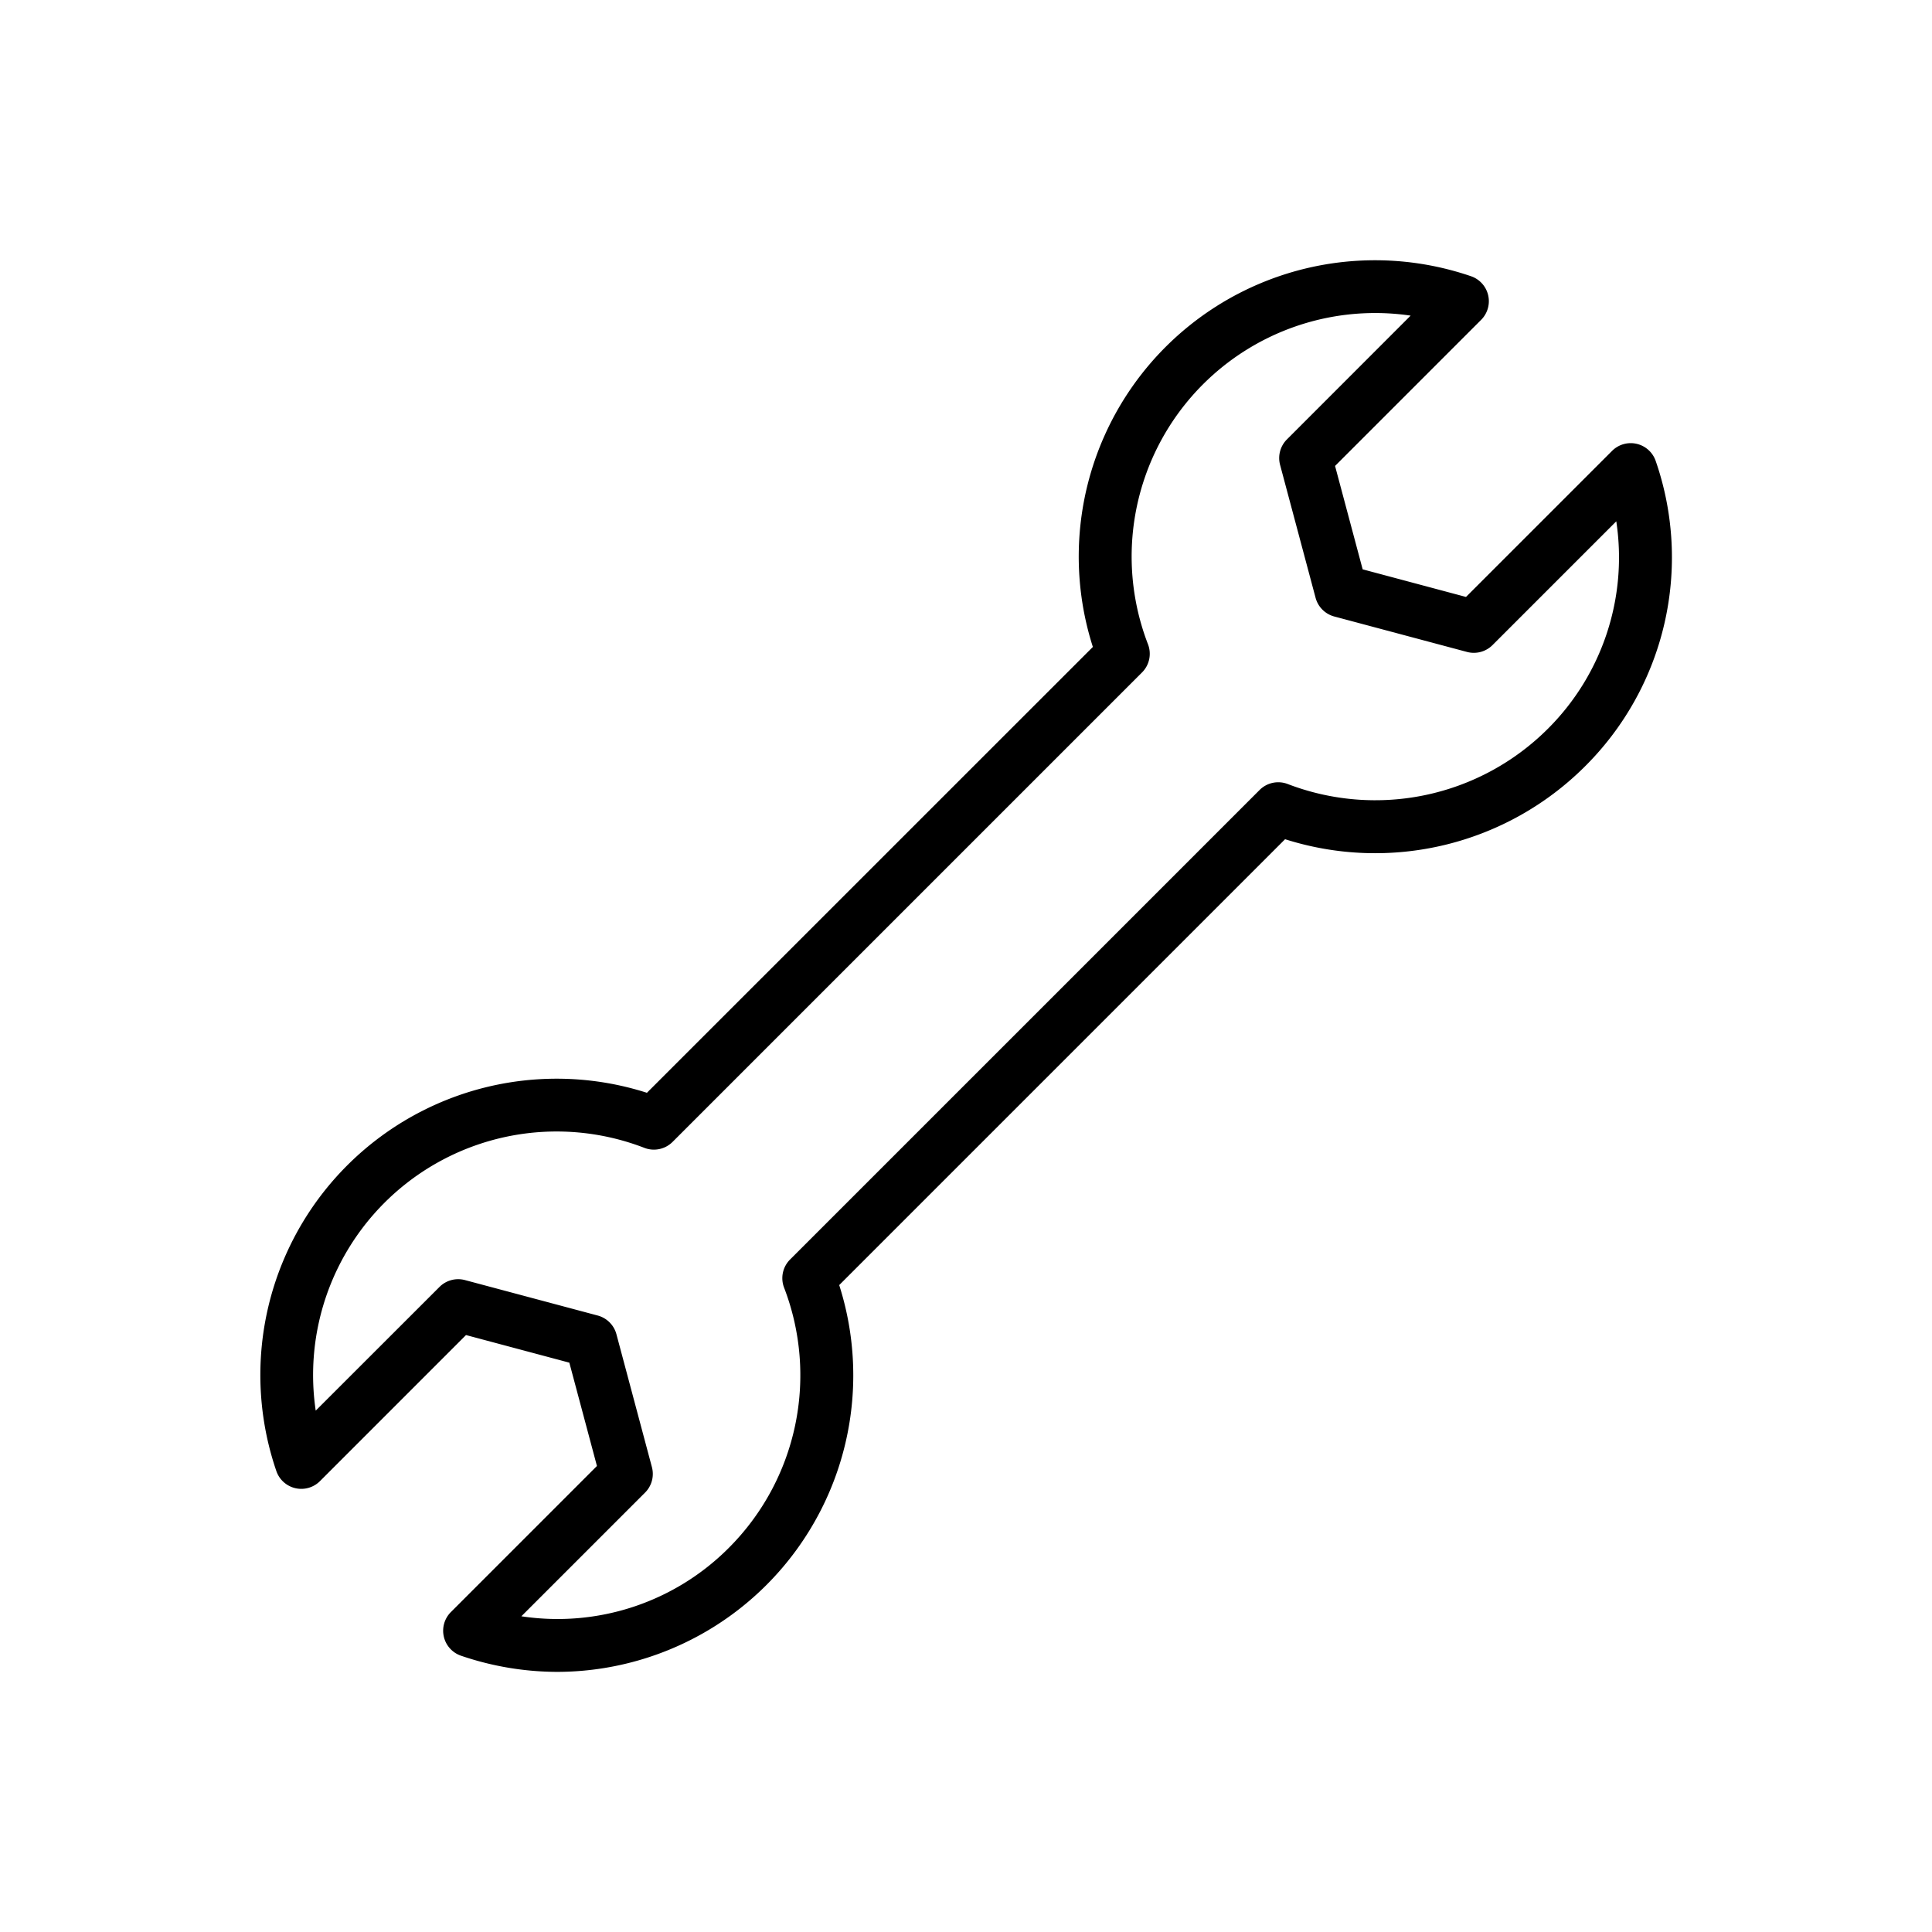
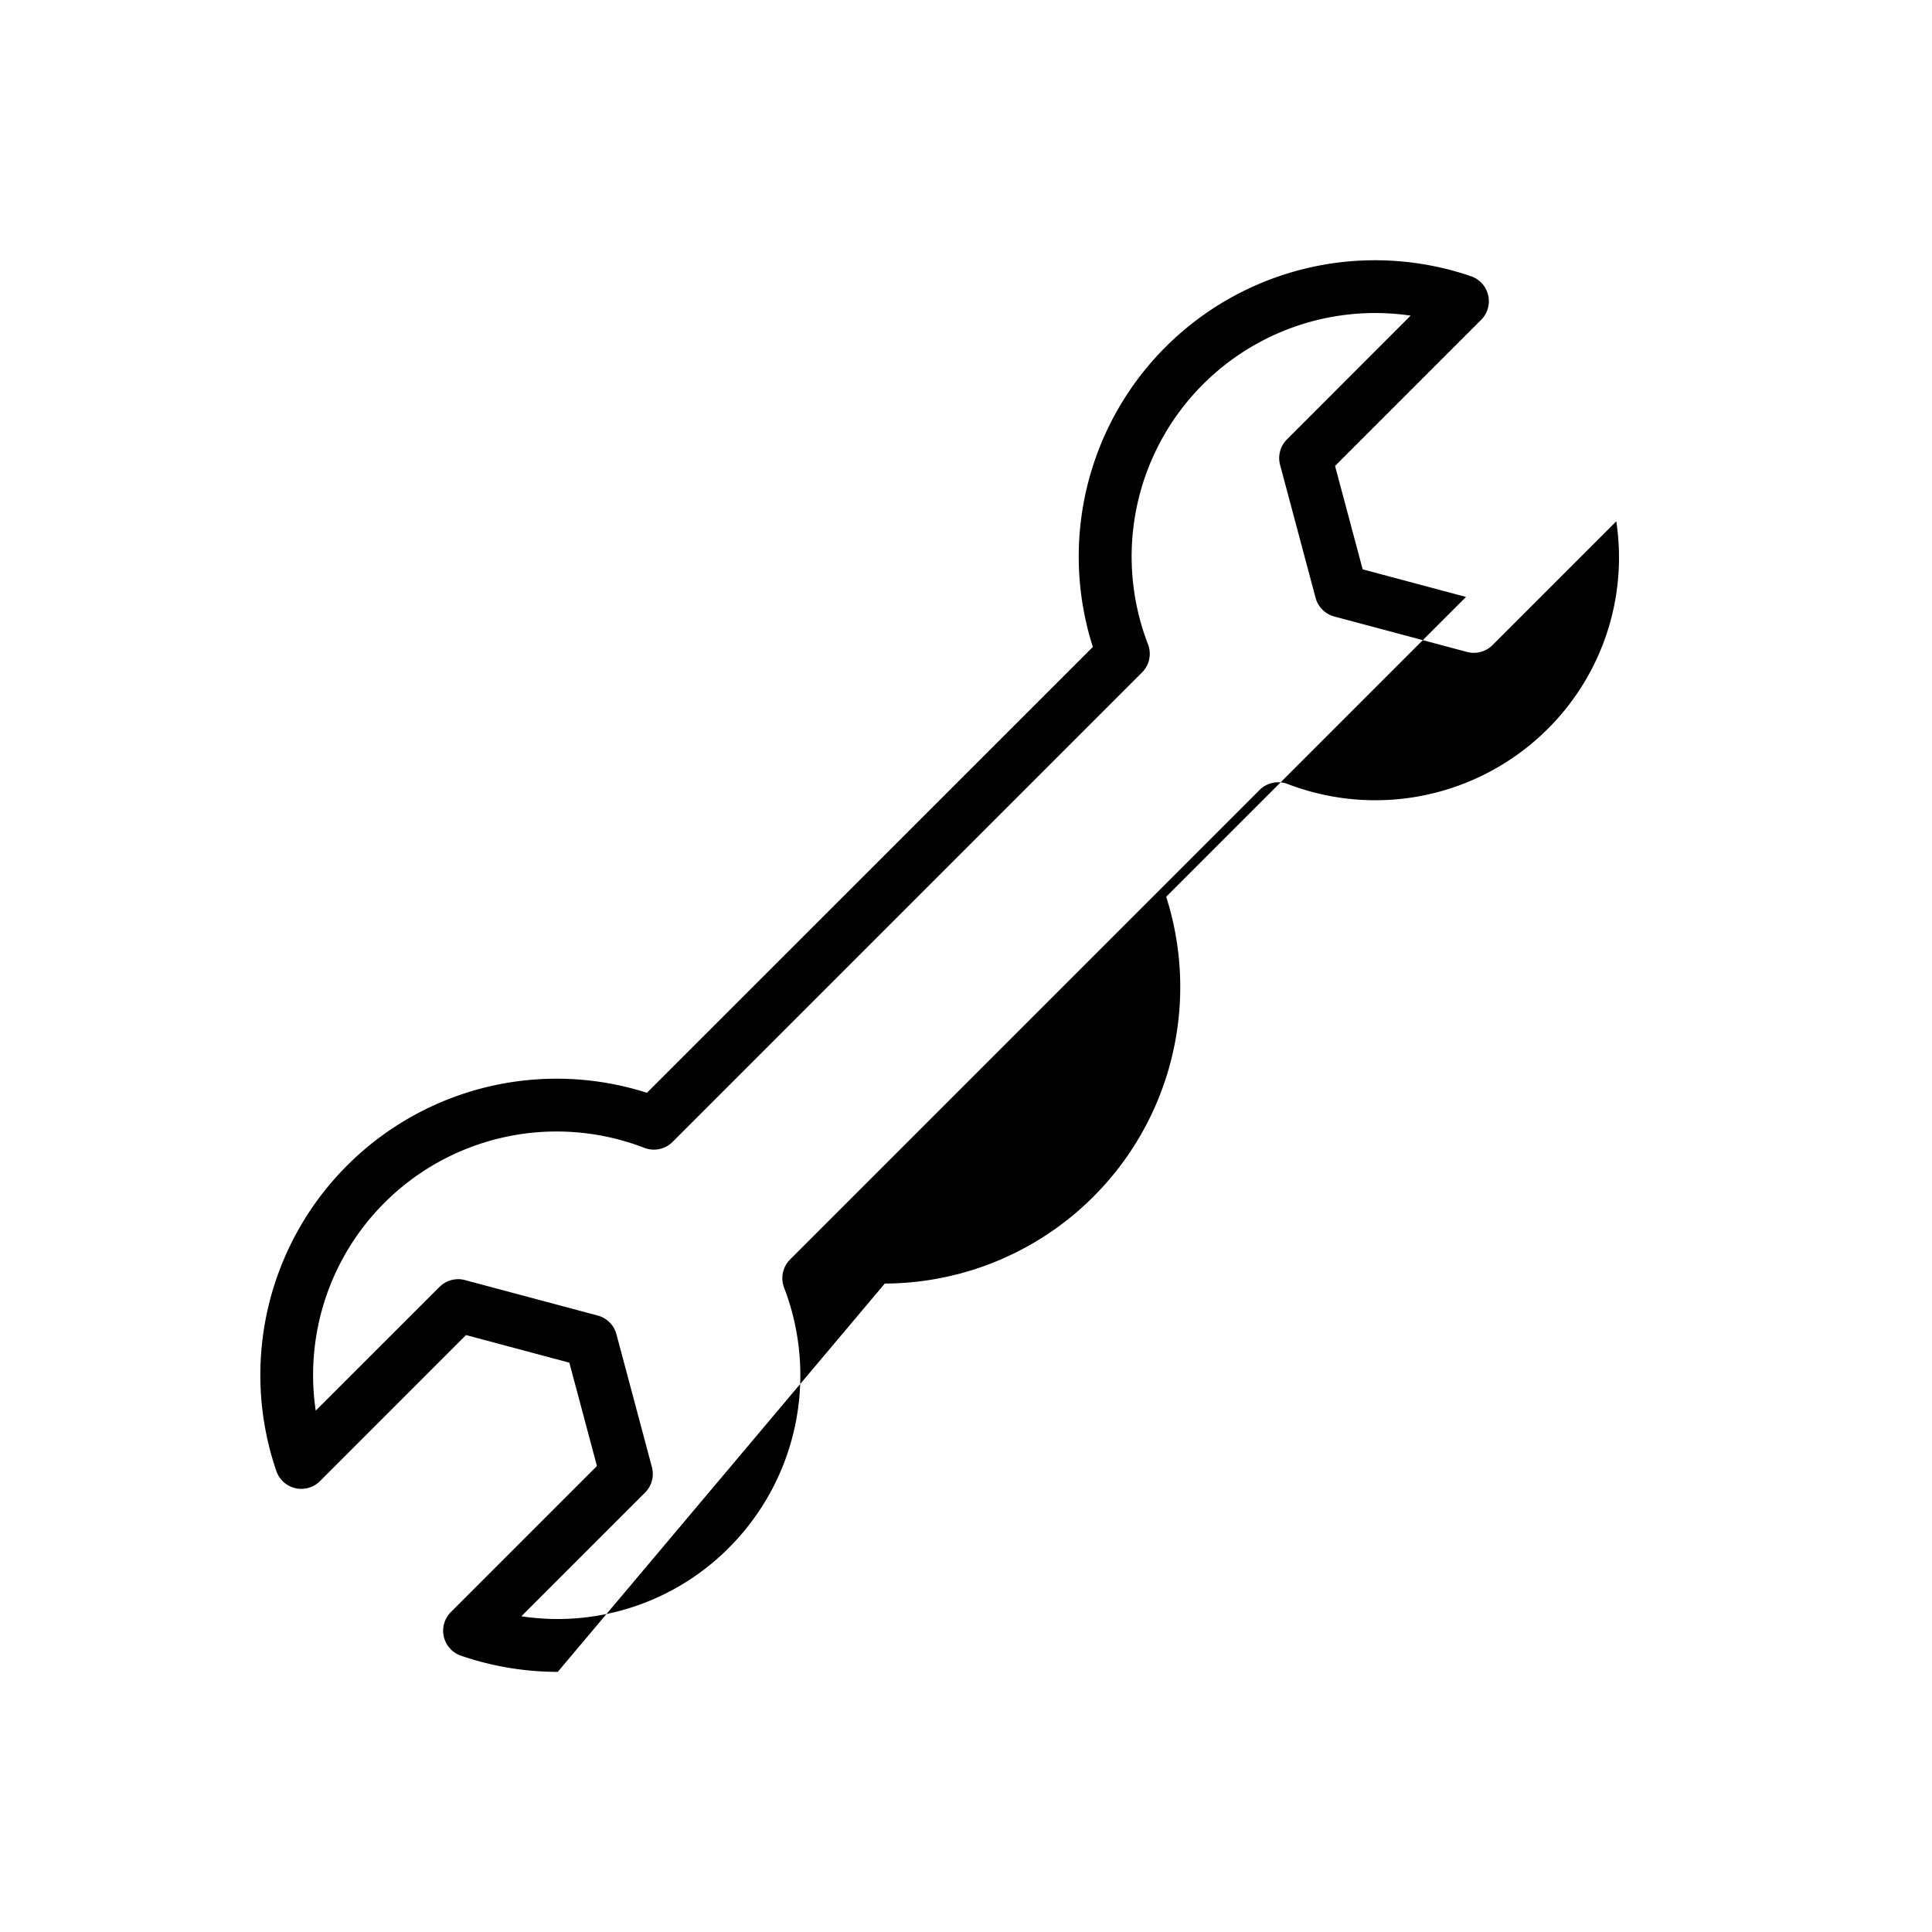
<svg xmlns="http://www.w3.org/2000/svg" height="512" viewBox="0 0 128 128" width="512">
-   <path d="m36.953 110.766a19.82 19.82 0 0 1 -6.408-1.07 1.749 1.749 0 0 1 -.672-2.893l9.676-9.677-1.829-6.846-6.846-1.829-9.674 9.676a1.748 1.748 0 0 1 -2.893-.672 19.63 19.63 0 0 1 24.553-25.055l29.545-29.539a19.63 19.63 0 0 1 25.05-24.561 1.749 1.749 0 0 1 .672 2.893l-9.676 9.677 1.829 6.85 6.846 1.829 9.677-9.676a1.749 1.749 0 0 1 2.893.672 19.52 19.52 0 0 1 -4.689 20.232 19.674 19.674 0 0 1 -19.867 4.823l-29.54 29.54a19.648 19.648 0 0 1 -18.643 25.626zm-2.411-3.683a16.011 16.011 0 0 0 13.761-4.55 16.174 16.174 0 0 0 3.644-17.225 1.748 1.748 0 0 1 .4-1.865l31.1-31.1a1.748 1.748 0 0 1 1.866-.4 16.178 16.178 0 0 0 17.22-3.643 16.016 16.016 0 0 0 4.55-13.761l-8.2 8.2a1.752 1.752 0 0 1 -1.689.454l-8.8-2.35a1.751 1.751 0 0 1 -1.235-1.243l-2.35-8.8a1.749 1.749 0 0 1 .454-1.689l8.195-8.2a16.134 16.134 0 0 0 -17.4 21.775 1.751 1.751 0 0 1 -.395 1.865l-31.1 31.1a1.751 1.751 0 0 1 -1.865.4 16.134 16.134 0 0 0 -21.781 17.407l8.2-8.195a1.752 1.752 0 0 1 1.689-.454l8.8 2.35a1.753 1.753 0 0 1 1.235 1.241l2.35 8.8a1.749 1.749 0 0 1 -.454 1.689z" />
+   <path d="m36.953 110.766a19.82 19.82 0 0 1 -6.408-1.07 1.749 1.749 0 0 1 -.672-2.893l9.676-9.677-1.829-6.846-6.846-1.829-9.674 9.676a1.748 1.748 0 0 1 -2.893-.672 19.63 19.63 0 0 1 24.553-25.055l29.545-29.539a19.63 19.63 0 0 1 25.05-24.561 1.749 1.749 0 0 1 .672 2.893l-9.676 9.677 1.829 6.85 6.846 1.829 9.677-9.676l-29.54 29.54a19.648 19.648 0 0 1 -18.643 25.626zm-2.411-3.683a16.011 16.011 0 0 0 13.761-4.55 16.174 16.174 0 0 0 3.644-17.225 1.748 1.748 0 0 1 .4-1.865l31.1-31.1a1.748 1.748 0 0 1 1.866-.4 16.178 16.178 0 0 0 17.22-3.643 16.016 16.016 0 0 0 4.55-13.761l-8.2 8.2a1.752 1.752 0 0 1 -1.689.454l-8.8-2.35a1.751 1.751 0 0 1 -1.235-1.243l-2.35-8.8a1.749 1.749 0 0 1 .454-1.689l8.195-8.2a16.134 16.134 0 0 0 -17.4 21.775 1.751 1.751 0 0 1 -.395 1.865l-31.1 31.1a1.751 1.751 0 0 1 -1.865.4 16.134 16.134 0 0 0 -21.781 17.407l8.2-8.195a1.752 1.752 0 0 1 1.689-.454l8.8 2.35a1.753 1.753 0 0 1 1.235 1.241l2.35 8.8a1.749 1.749 0 0 1 -.454 1.689z" />
</svg>